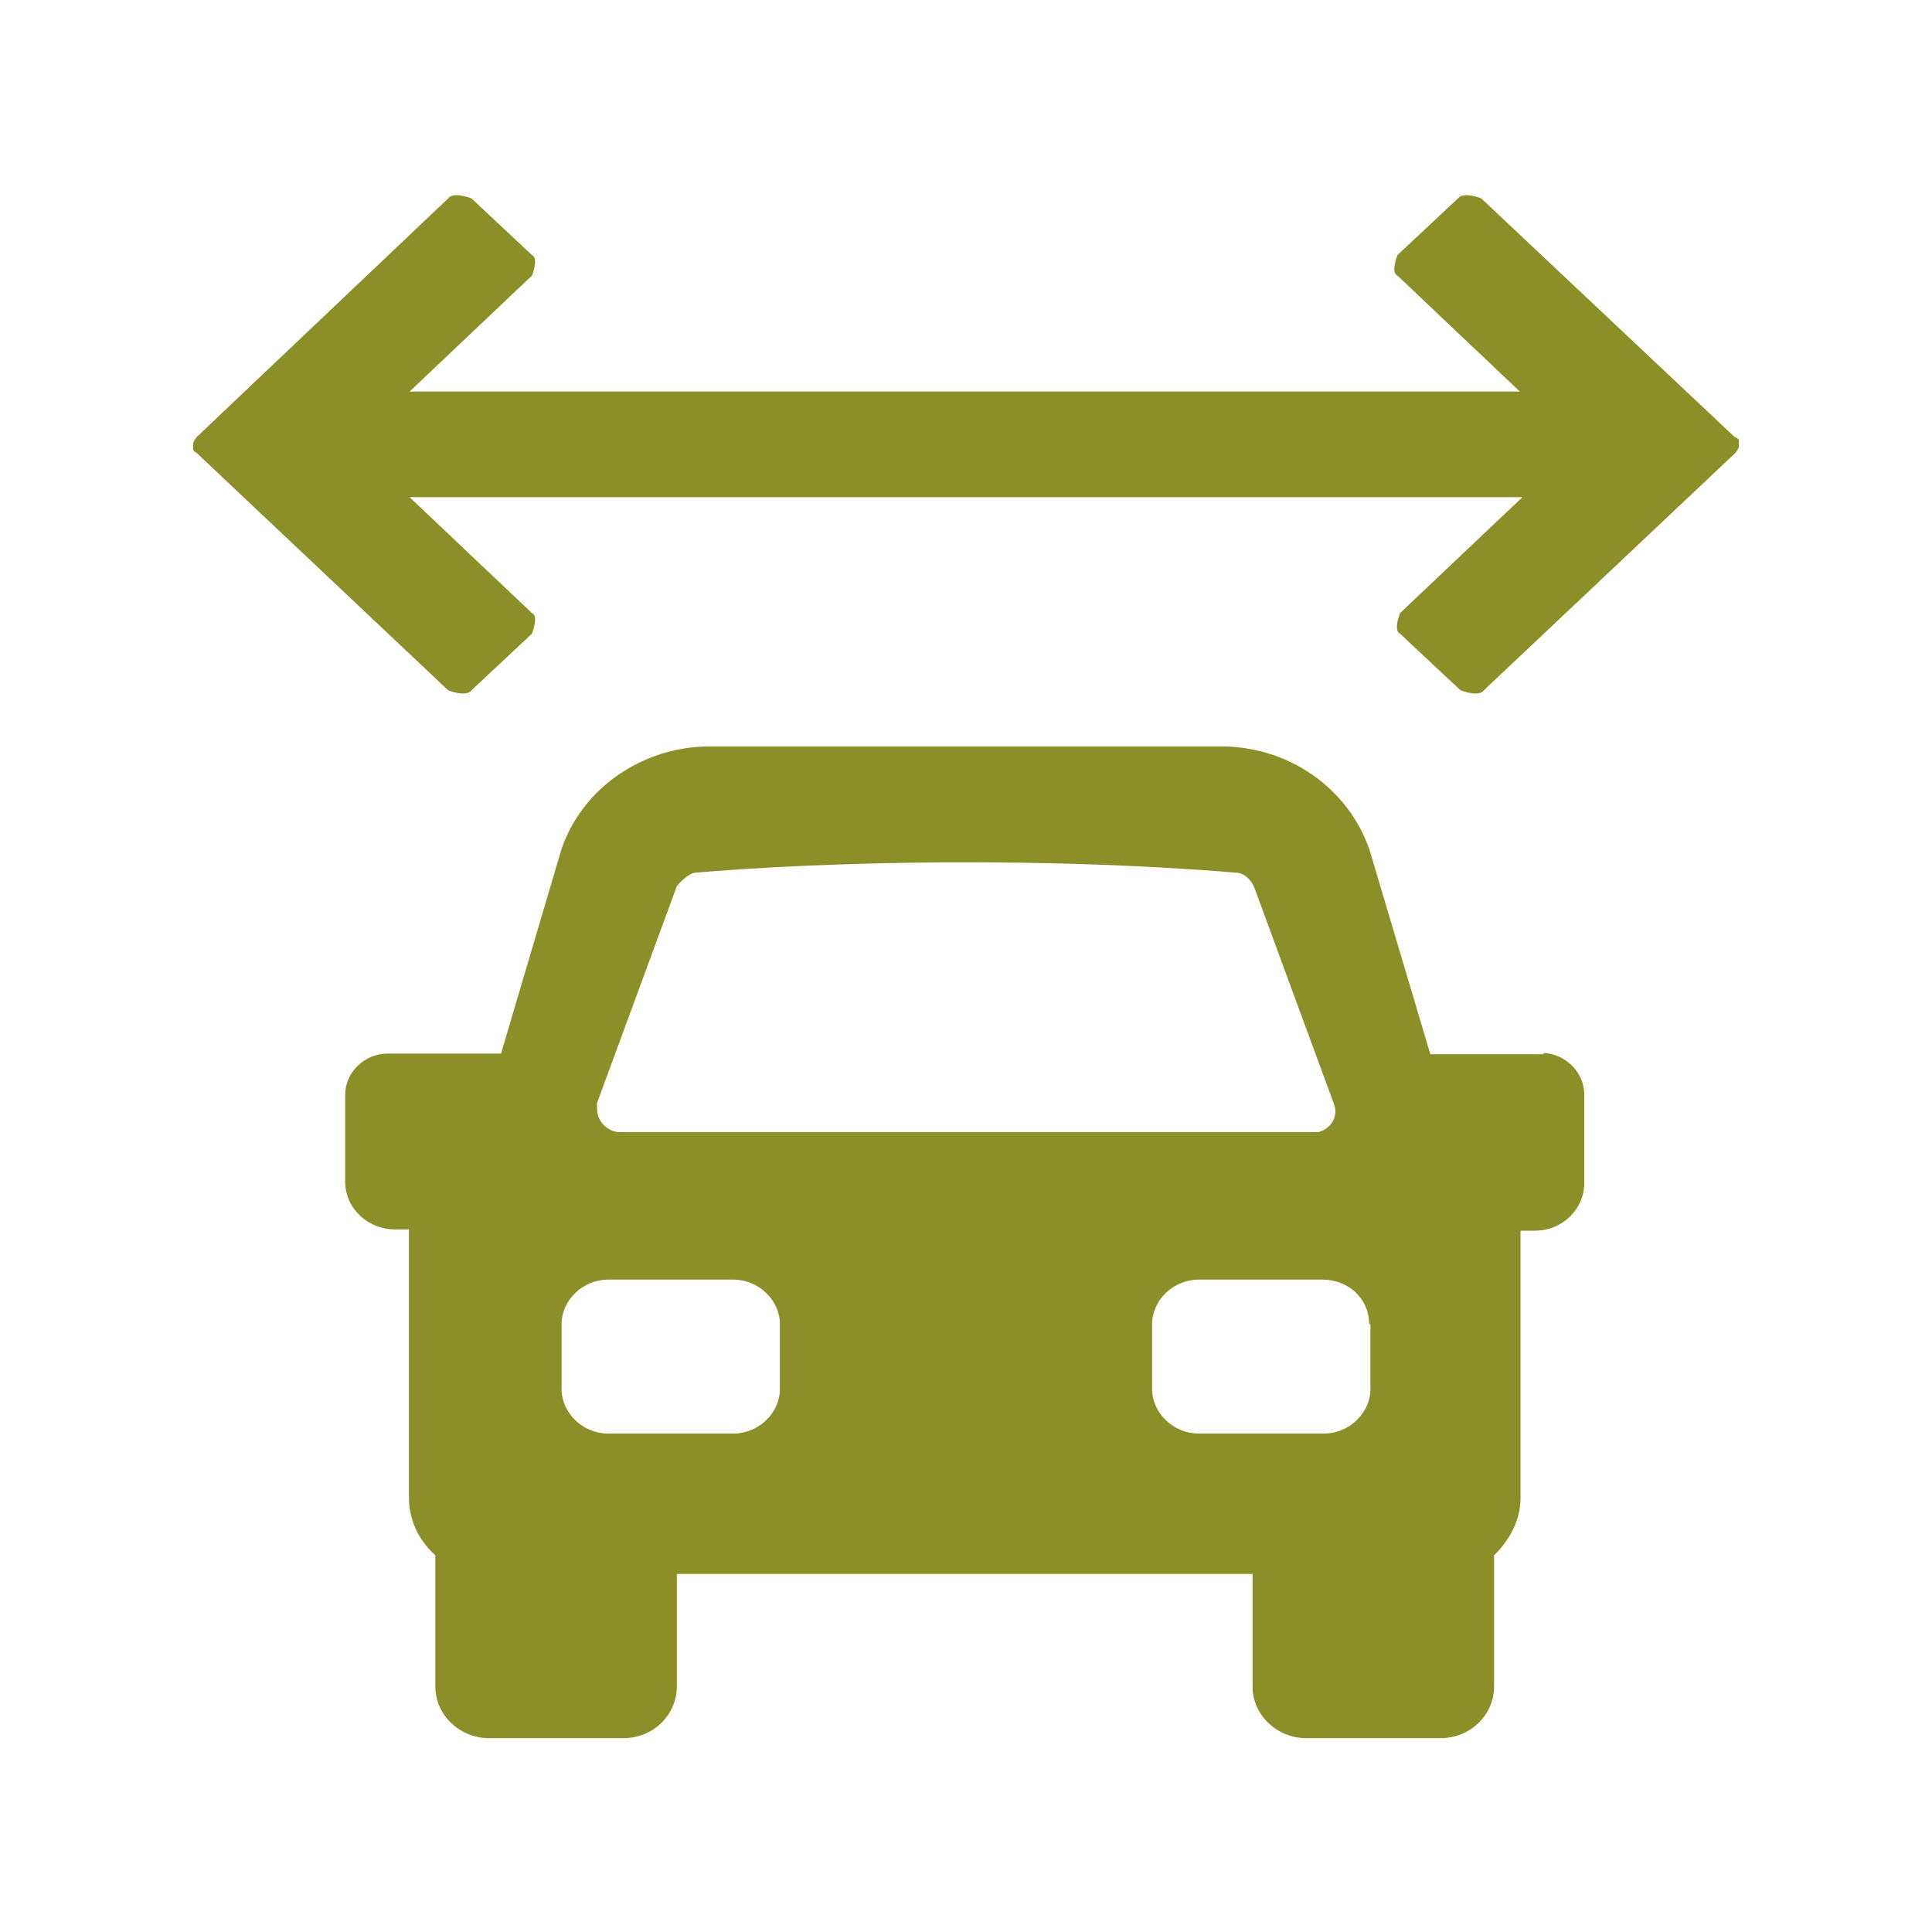
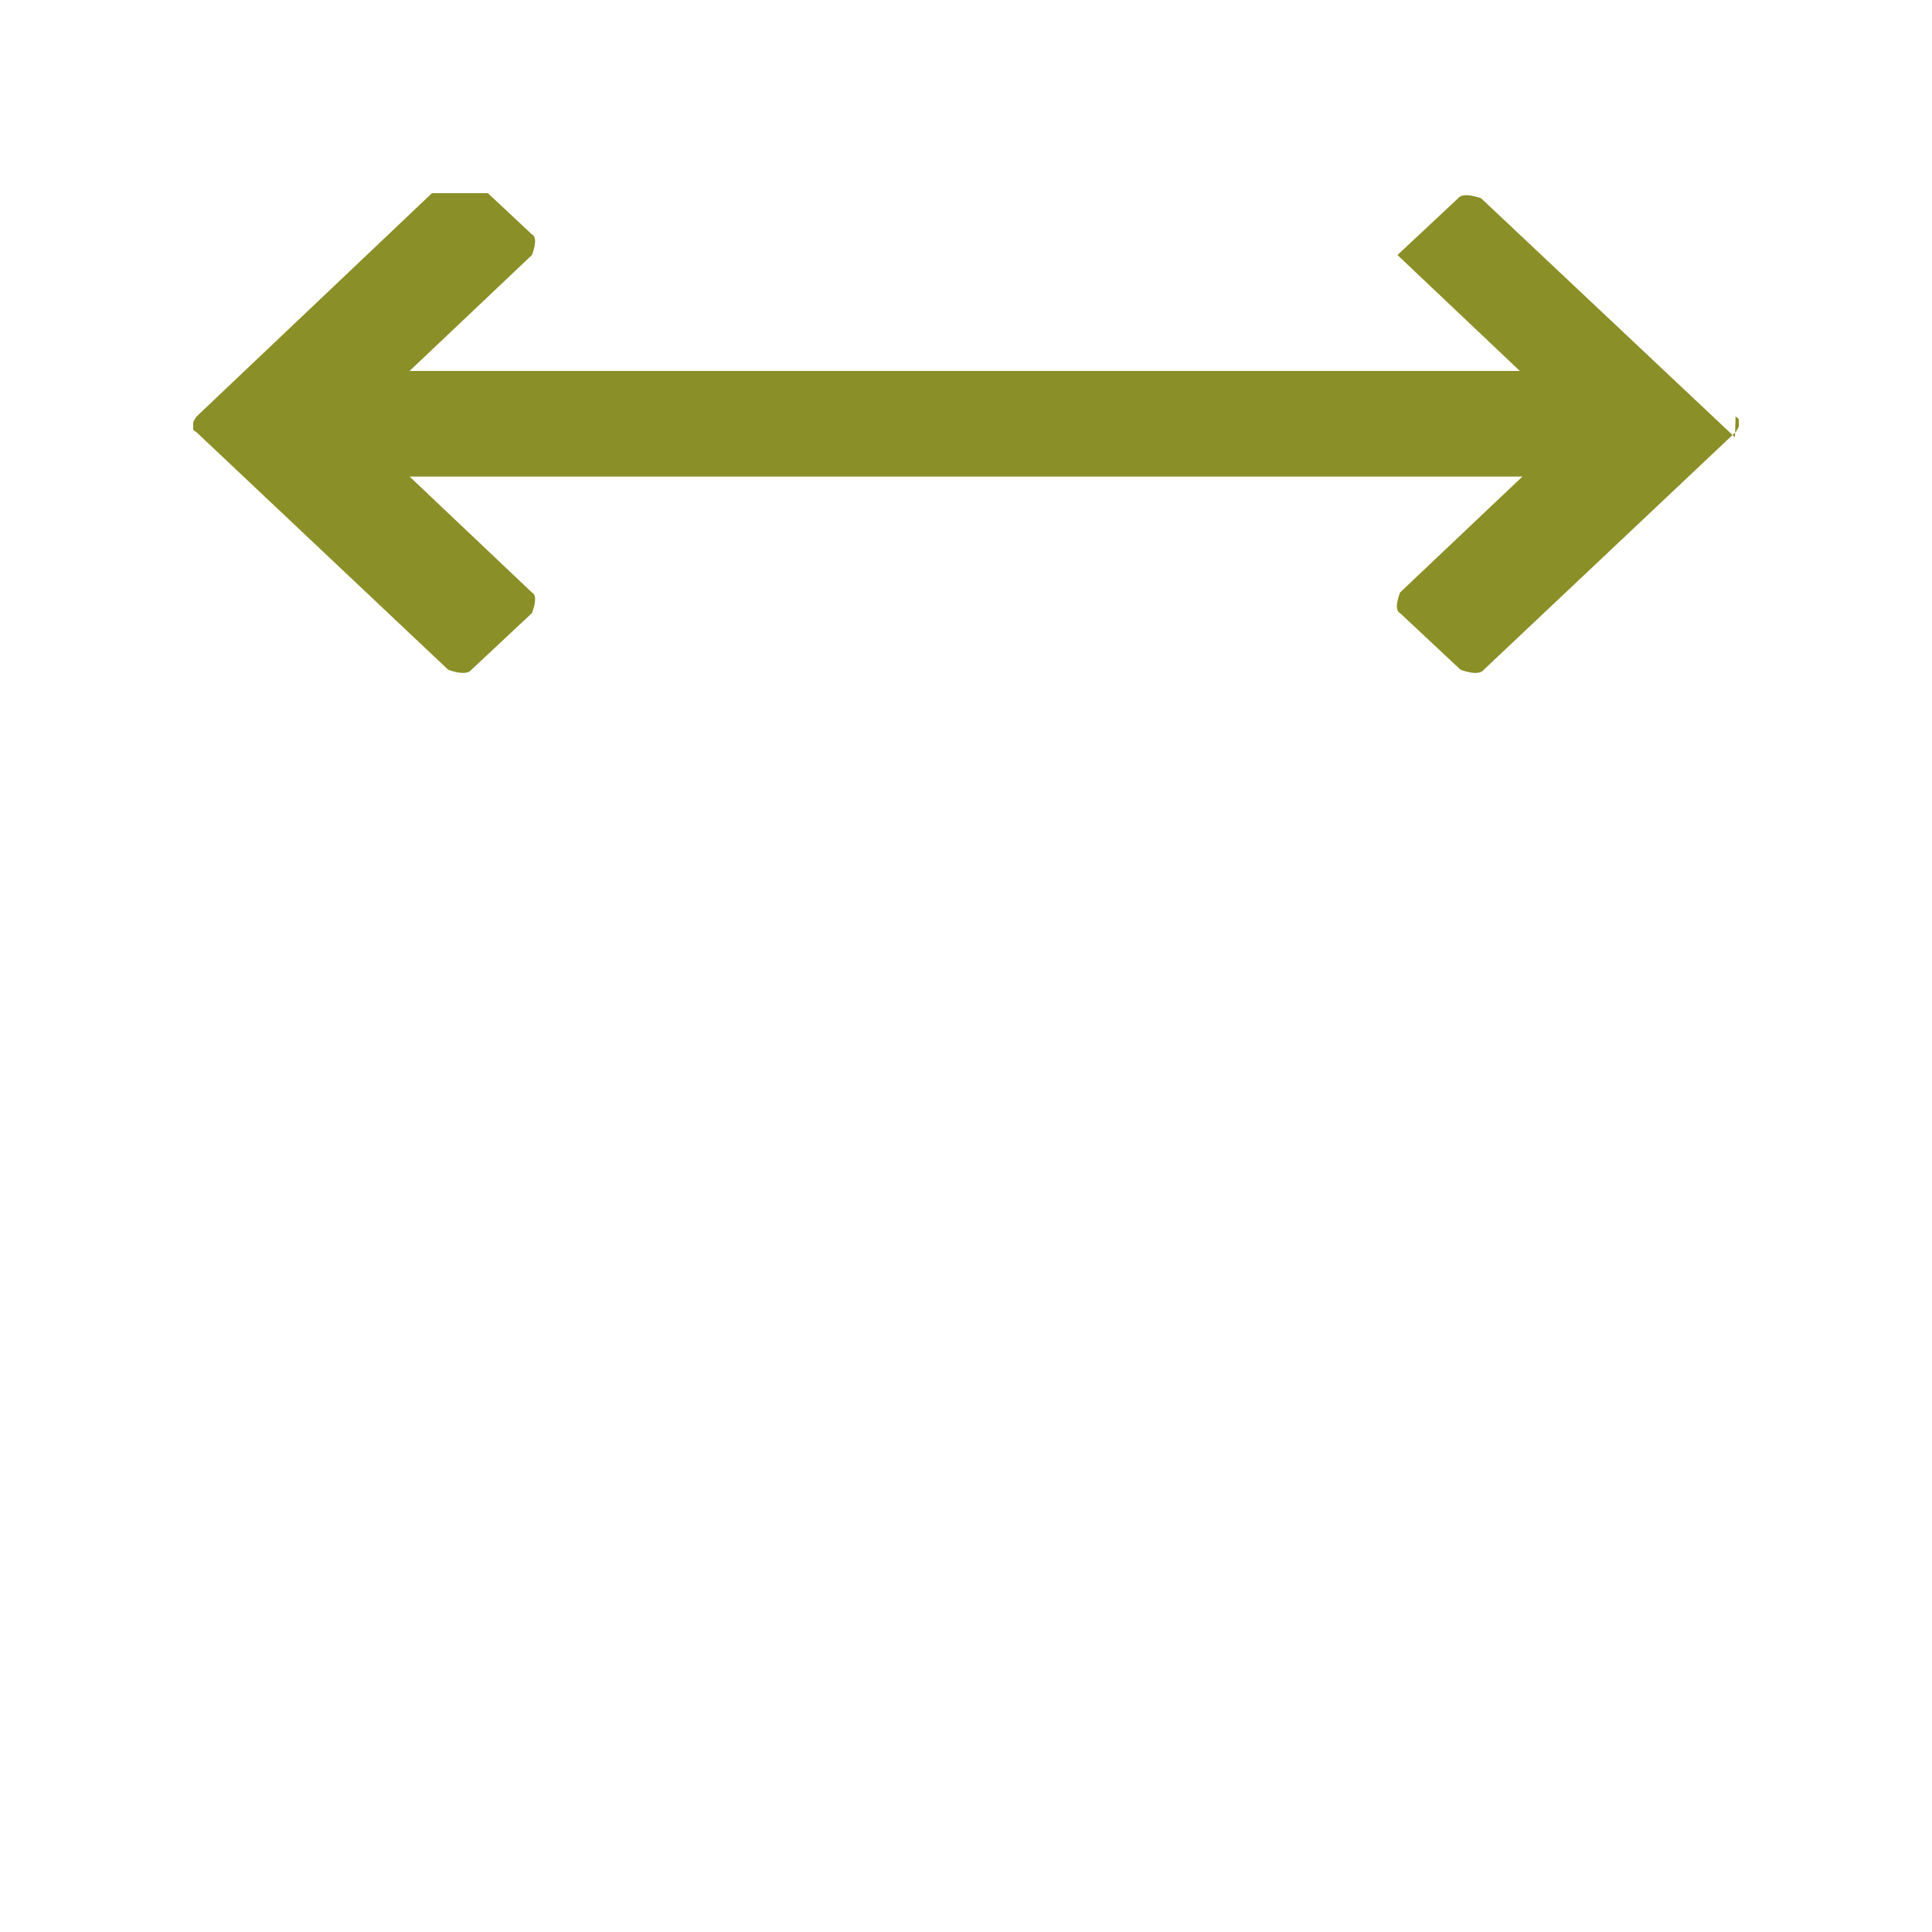
<svg xmlns="http://www.w3.org/2000/svg" id="Calque_1" data-name="Calque 1" width="30" height="30" viewBox="0 0 30 30">
  <defs>
    <style>
      .cls-1 {
        fill: #8a8f27;
      }

      .cls-1, .cls-2 {
        stroke-width: 0px;
      }

      .cls-2 {
        fill: none;
      }

      .cls-3 {
        clip-path: url(#clippath);
      }
    </style>
    <clipPath id="clippath">
      <rect class="cls-2" x="3" y="3" width="24" height="24" />
    </clipPath>
  </defs>
  <g class="cls-3">
    <g>
-       <path class="cls-1" d="M23.97,16.37h-1.76l-.94-3.16c-.33-.98-1.27-1.62-2.31-1.62h-7.93c-1.05,0-1.98.64-2.31,1.59l-.94,3.18h-1.76c-.36,0-.66.29-.66.64v1.35c0,.42.36.74.77.74h.22v4.16c0,.34.14.66.41.9v2.04c0,.45.39.8.83.8h2.09c.47,0,.83-.37.83-.8v-1.75h8.94v1.75c0,.45.39.8.83.8h2.09c.47,0,.83-.37.83-.8v-2.04c.25-.24.41-.56.41-.88v-4.16h.22c.44,0,.77-.34.77-.74v-1.38c0-.34-.3-.64-.66-.64h.03ZM10.82,13.55s1.68-.16,4.18-.16,4.16.16,4.18.16c.14,0,.25.11.3.24l1.24,3.37c.06.19-.06.37-.25.42h-10.84c-.19,0-.36-.16-.36-.37v-.08l1.24-3.37s.17-.21.3-.21ZM21.28,20.56v1.01c0,.37-.33.69-.72.69h-1.95c-.39,0-.72-.32-.72-.69v-1.01c0-.37.33-.69.72-.69h1.93c.39,0,.72.29.72.69h.03ZM12.11,20.56v1.01c0,.37-.33.69-.72.69h-1.95c-.39,0-.72-.32-.72-.69v-1.01c0-.37.33-.69.72-.69h1.95c.39,0,.72.32.72.69Z" />
-       <path class="cls-1" d="M26.94,6.79l-3.94-3.71s-.28-.11-.36,0l-.94.88s-.11.27,0,.32l1.9,1.8H6.36l1.9-1.8s.11-.27,0-.32l-.94-.88s-.28-.11-.36,0l-3.91,3.71s-.06.08-.06.13,0,.08.06.11l3.91,3.69s.28.11.36,0l.94-.88s.11-.27,0-.32l-1.9-1.8h17.28l-1.9,1.8s-.11.27,0,.32l.94.88s.28.11.36,0l3.91-3.69s.06-.08.06-.13,0-.08-.06-.11Z" />
+       <path class="cls-1" d="M26.94,6.79l-3.94-3.71s-.28-.11-.36,0l-.94.88l1.9,1.8H6.36l1.9-1.8s.11-.27,0-.32l-.94-.88s-.28-.11-.36,0l-3.91,3.71s-.06.08-.06.13,0,.08.06.11l3.91,3.69s.28.11.36,0l.94-.88s.11-.27,0-.32l-1.9-1.8h17.28l-1.9,1.8s-.11.27,0,.32l.94.88s.28.11.36,0l3.91-3.69s.06-.08.06-.13,0-.08-.06-.11Z" />
    </g>
  </g>
</svg>